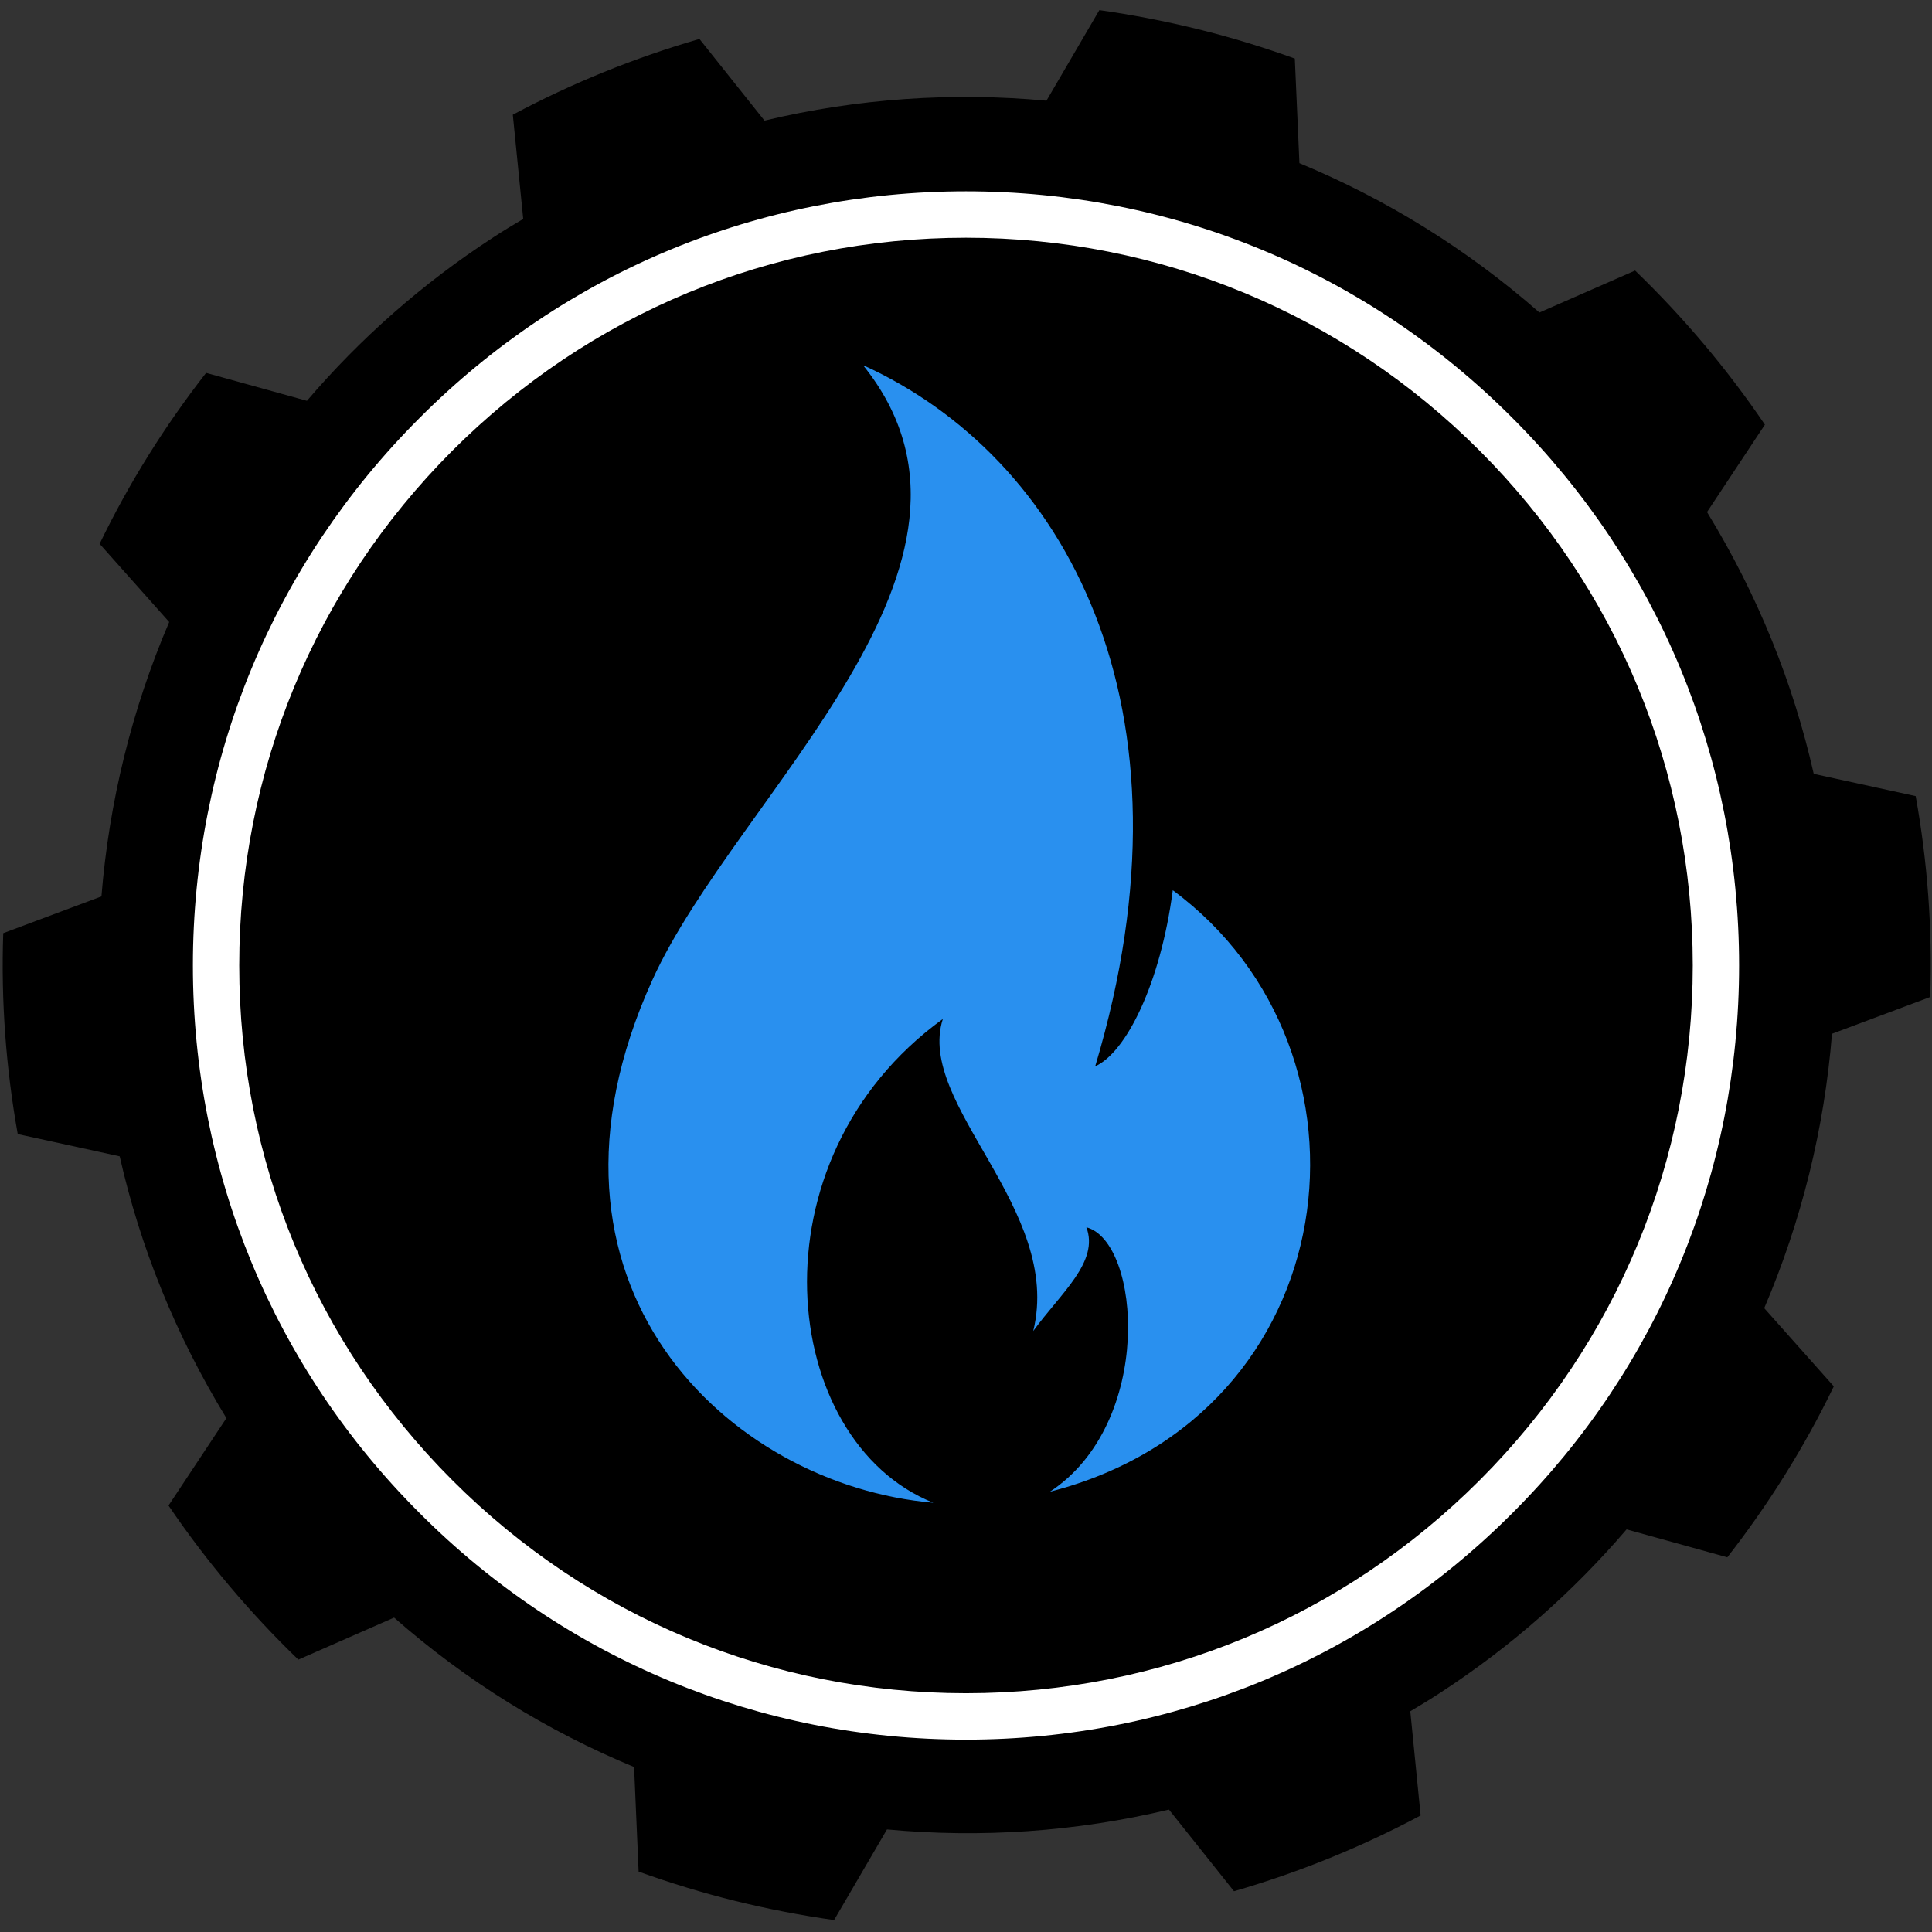
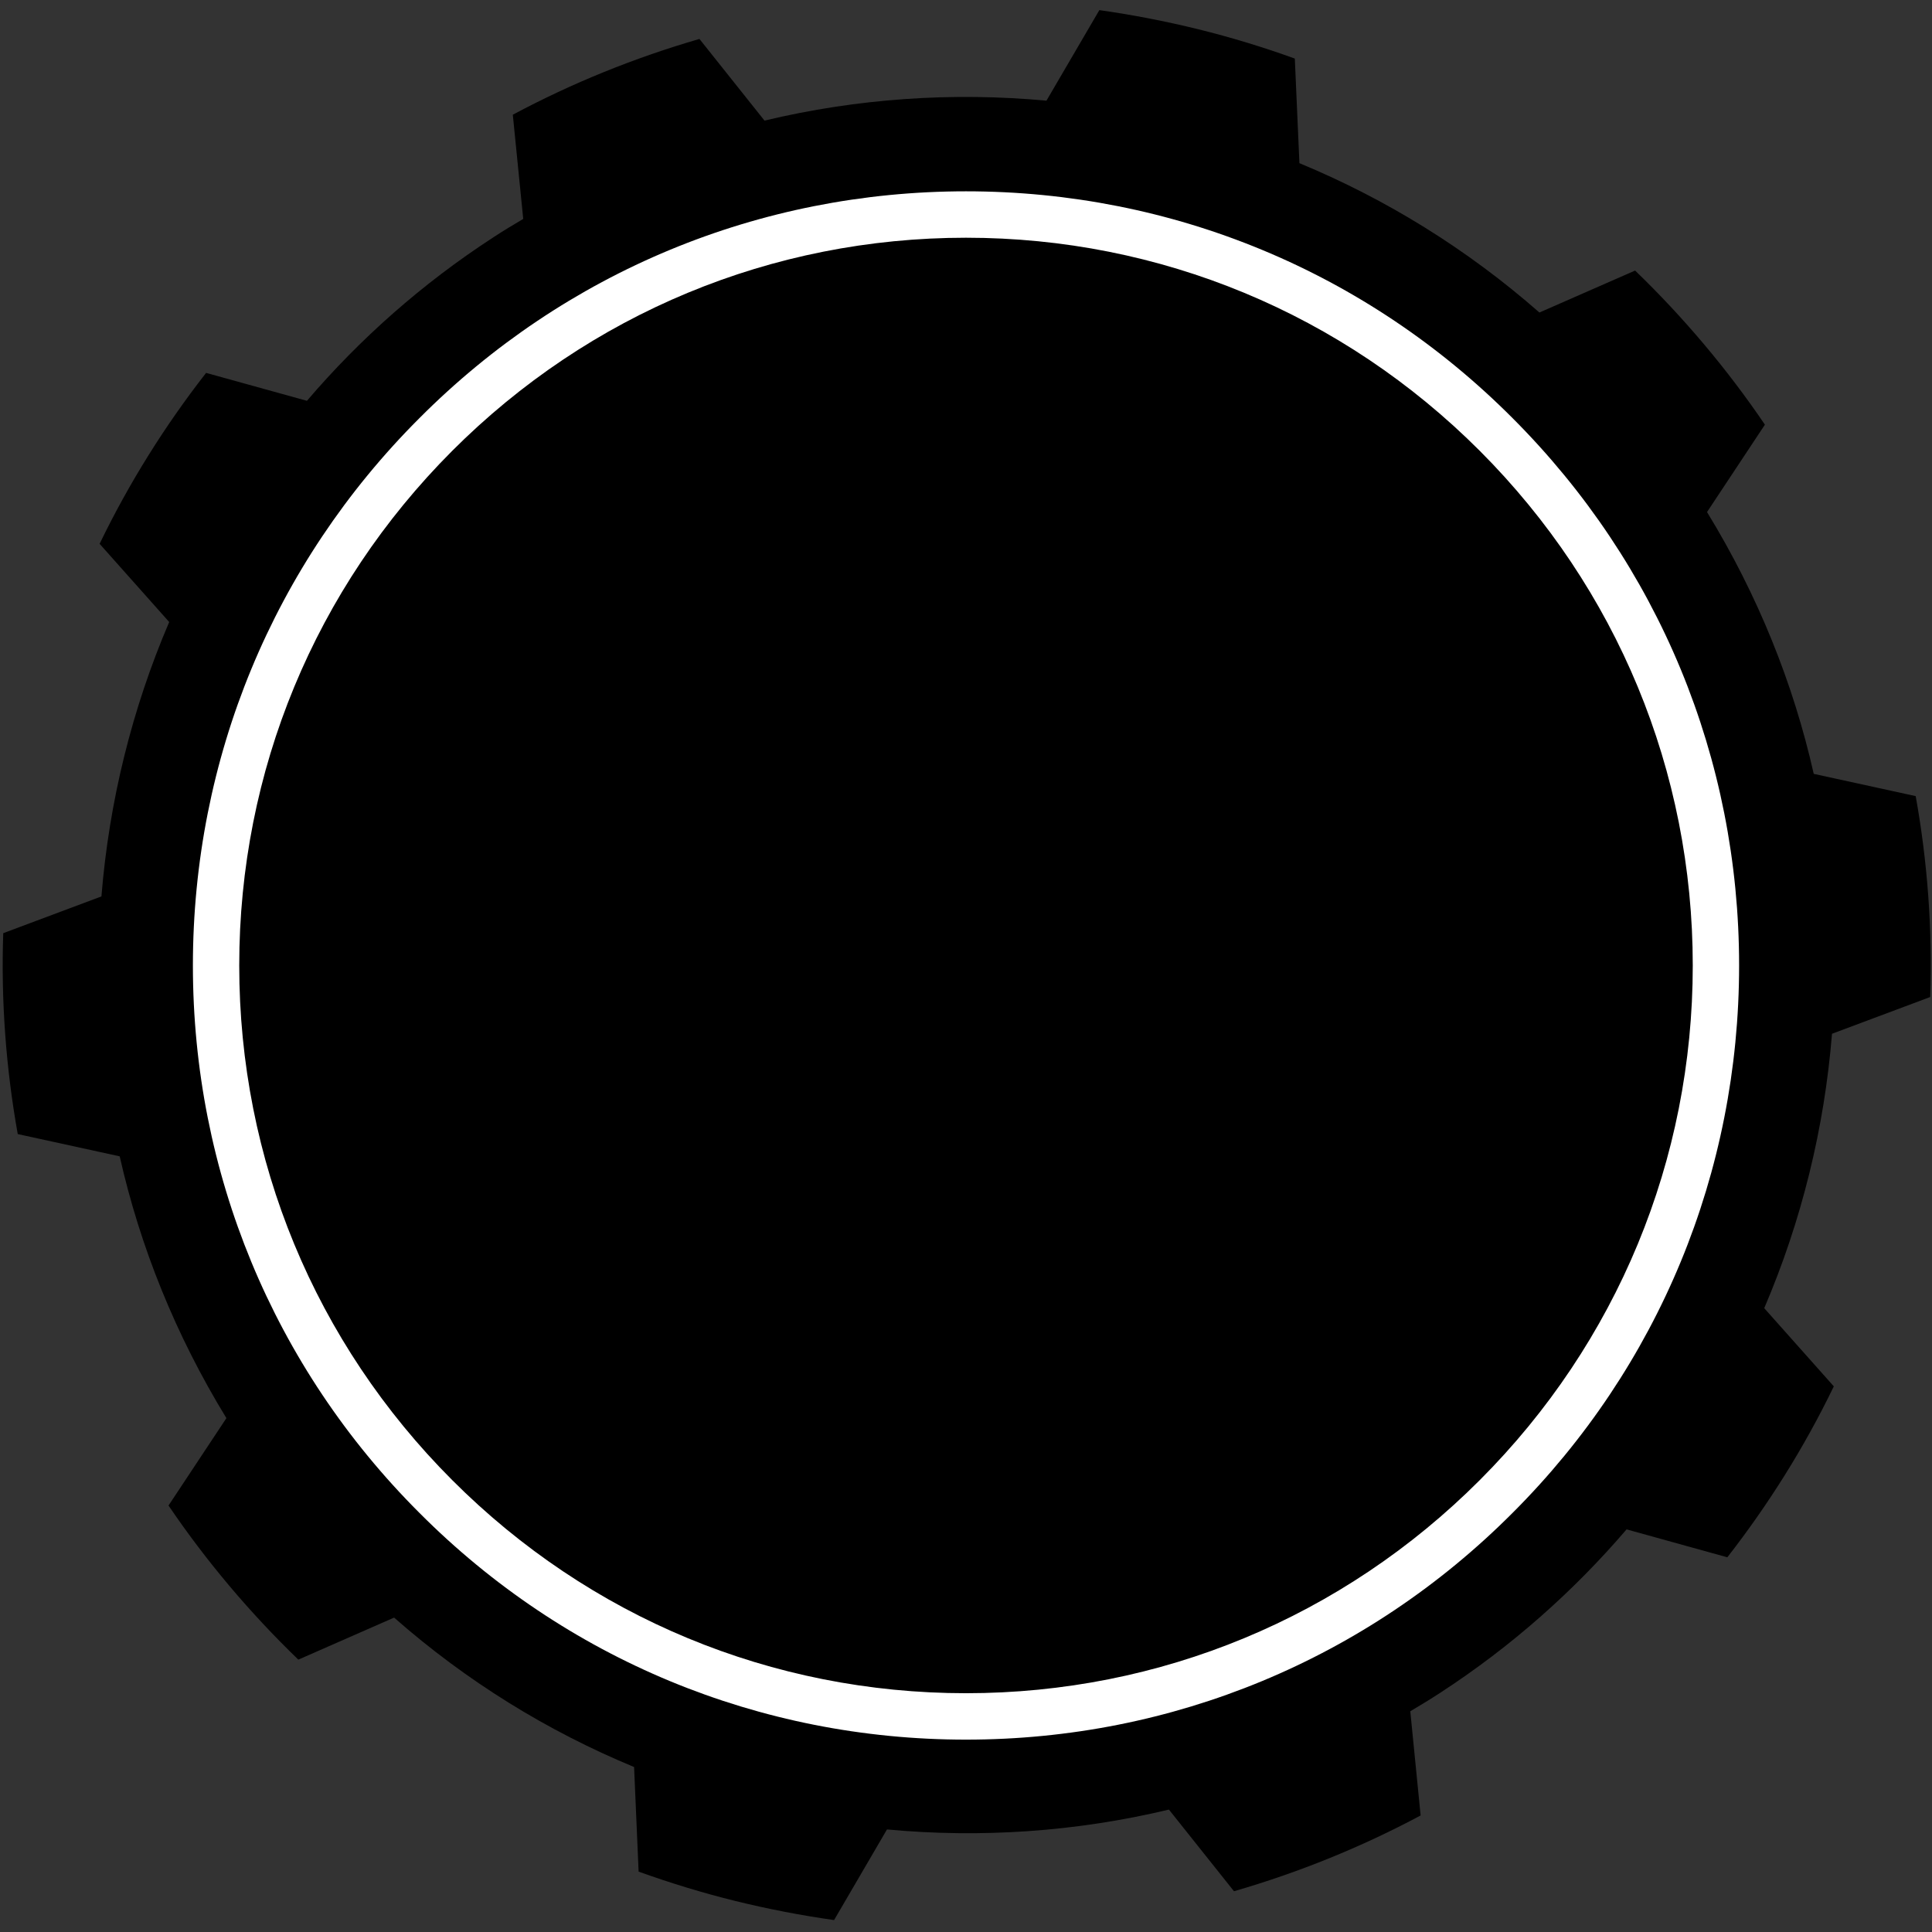
<svg xmlns="http://www.w3.org/2000/svg" viewBox="0 0 256 256" width="256" height="256">
  <rect x="0" y="0" width="256" height="256" fill="#333333" stroke="none" />
  <title>газ</title>
  <defs>
    <clipPath clipPathUnits="userSpaceOnUse" id="cp1">
      <path d="M80.11 47.58L174 47.58L174 200.19L80.11 200.19L80.11 47.58Z" />
    </clipPath>
    <clipPath clipPathUnits="userSpaceOnUse" id="cp2">
      <path d="M56.02 54.53L174.27 42.23L189.86 192.5L71.61 204.81L56.02 54.53Z" />
    </clipPath>
    <clipPath clipPathUnits="userSpaceOnUse" id="cp3">
-       <path d="M56.02 54.53L174.27 42.23L189.86 192.5L71.61 204.81L56.02 54.53Z" />
-     </clipPath>
+       </clipPath>
    <clipPath clipPathUnits="userSpaceOnUse" id="cp4">
-       <path d="M0 1.37L256 1.37L256 254.39L0 254.39L0 1.37Z" />
+       <path d="M0 1.37L256 1.37L256 254.39L0 254.39Z" />
    </clipPath>
  </defs>
  <style>
		tspan { white-space:pre }
		.shp0 { fill: #000000 } 
		.shp1 { fill: #2990ef } 
		.shp2 { fill: #ffffff } 
	</style>
  <path id="Layer" class="shp0" d="M235.29 130.43C235.29 186.42 189.96 231.81 134.04 231.81C78.12 231.81 32.78 186.42 32.78 130.43C32.78 74.43 78.12 29.04 134.04 29.04C189.96 29.04 235.29 74.43 235.29 130.43Z" />
  <g id="Clip-Path" clip-path="url(#cp1)">
    <g id="Layer">
      <g id="Clip-Path" clip-path="url(#cp2)">
        <g id="Layer">
          <g id="Clip-Path" clip-path="url(#cp3)">
            <g id="Layer">
              <path id="Layer" class="shp1" d="M139.12 197.66C152.98 188.55 151.15 164.53 143.95 162.62C145.68 167.19 140.56 171.34 136.91 176.37C140.87 160.14 121.32 146.36 124.93 135.02C99.12 153.73 103.21 190.93 123.67 199.12C96.55 196.82 68.11 170.22 86.44 129.86C97.63 105.21 135.54 74.68 114.35 48.38C140.98 60.46 159.47 93.44 145.12 141.29C149.19 139.49 153.77 130.36 155.4 117.96C184.31 139.33 178.7 187.51 139.12 197.66Z" />
            </g>
          </g>
        </g>
      </g>
    </g>
  </g>
  <g id="Clip-Path" clip-path="url(#cp4)">
    <g id="Layer">
      <path id="Layer" fill-rule="evenodd" class="shp0" d="M233.77 173.34L242.99 183.7C239.06 191.83 234.3 199.39 228.88 206.35L215.53 202.65C208.53 210.82 200.29 218.16 190.81 224.32C189.51 225.17 188.19 225.97 186.87 226.75L188.24 240.56C180.4 244.75 172.1 248.11 163.51 250.6L154.89 239.78C142.55 242.73 129.93 243.57 117.53 242.41L110.52 254.42C106.16 253.8 101.78 252.96 97.4 251.88C93.03 250.8 88.77 249.49 84.62 248L84.02 234.14C72.54 229.39 61.78 222.75 52.22 214.34L39.53 219.91C33.09 213.69 27.32 206.85 22.33 199.49L30 187.91C23.26 176.9 18.56 165.19 15.86 153.22L2.35 150.27C0.8 141.58 0.12 132.67 0.43 123.65L13.44 118.78C14.45 106.27 17.47 93.98 22.42 82.42L13.2 72.06C17.13 63.93 21.89 56.36 27.31 49.41L40.67 53.11C47.66 44.93 55.9 37.6 65.38 31.44C66.68 30.59 68 29.79 69.33 29.01L67.95 15.2C75.79 11.01 84.09 7.65 92.68 5.16L101.3 15.98C113.64 13.03 126.26 12.19 138.66 13.34L145.67 1.34C150.04 1.96 154.41 2.8 158.79 3.88C163.16 4.96 167.42 6.26 171.57 7.76L172.18 21.62C183.65 26.37 194.41 33.01 203.98 41.41L216.66 35.85C223.1 42.07 228.87 48.91 233.86 56.27L226.19 67.85C232.93 78.86 237.63 90.57 240.33 102.54L253.84 105.49C255.4 114.18 256.07 123.08 255.76 132.11L242.75 136.98C241.74 149.49 238.72 161.78 233.77 173.34ZM148.59 45.08C102.86 33.75 56.62 61.65 45.3 107.38C33.98 153.12 61.88 199.36 107.6 210.68C153.33 222.01 199.57 194.11 210.89 148.38C222.21 102.64 194.32 56.4 148.59 45.08Z" />
    </g>
  </g>
  <path id="Layer" fill-rule="evenodd" class="shp2" d="M128 230.51C100.65 230.51 74.89 219.85 55.57 200.46C36.2 181.11 25.56 155.32 25.56 127.93C25.56 100.54 36.2 74.76 55.57 55.41C74.89 36.01 100.65 25.35 128 25.35C155.35 25.35 181.1 36.01 200.43 55.41C219.8 74.8 230.44 100.54 230.44 127.93C230.44 155.32 219.8 181.11 200.43 200.46C181.1 219.85 155.35 230.51 128 230.51ZM128 31.5C102.29 31.5 78.09 41.55 59.91 59.75C41.73 77.96 31.7 102.18 31.7 127.93C31.7 153.68 41.73 177.91 59.91 196.11C78.09 214.32 102.29 224.36 128 224.36C153.71 224.36 177.91 214.32 196.09 196.11C214.27 177.91 224.3 153.68 224.3 127.93C224.3 102.18 214.27 77.96 196.09 59.75C177.91 41.55 153.71 31.5 128 31.5Z" />
</svg>